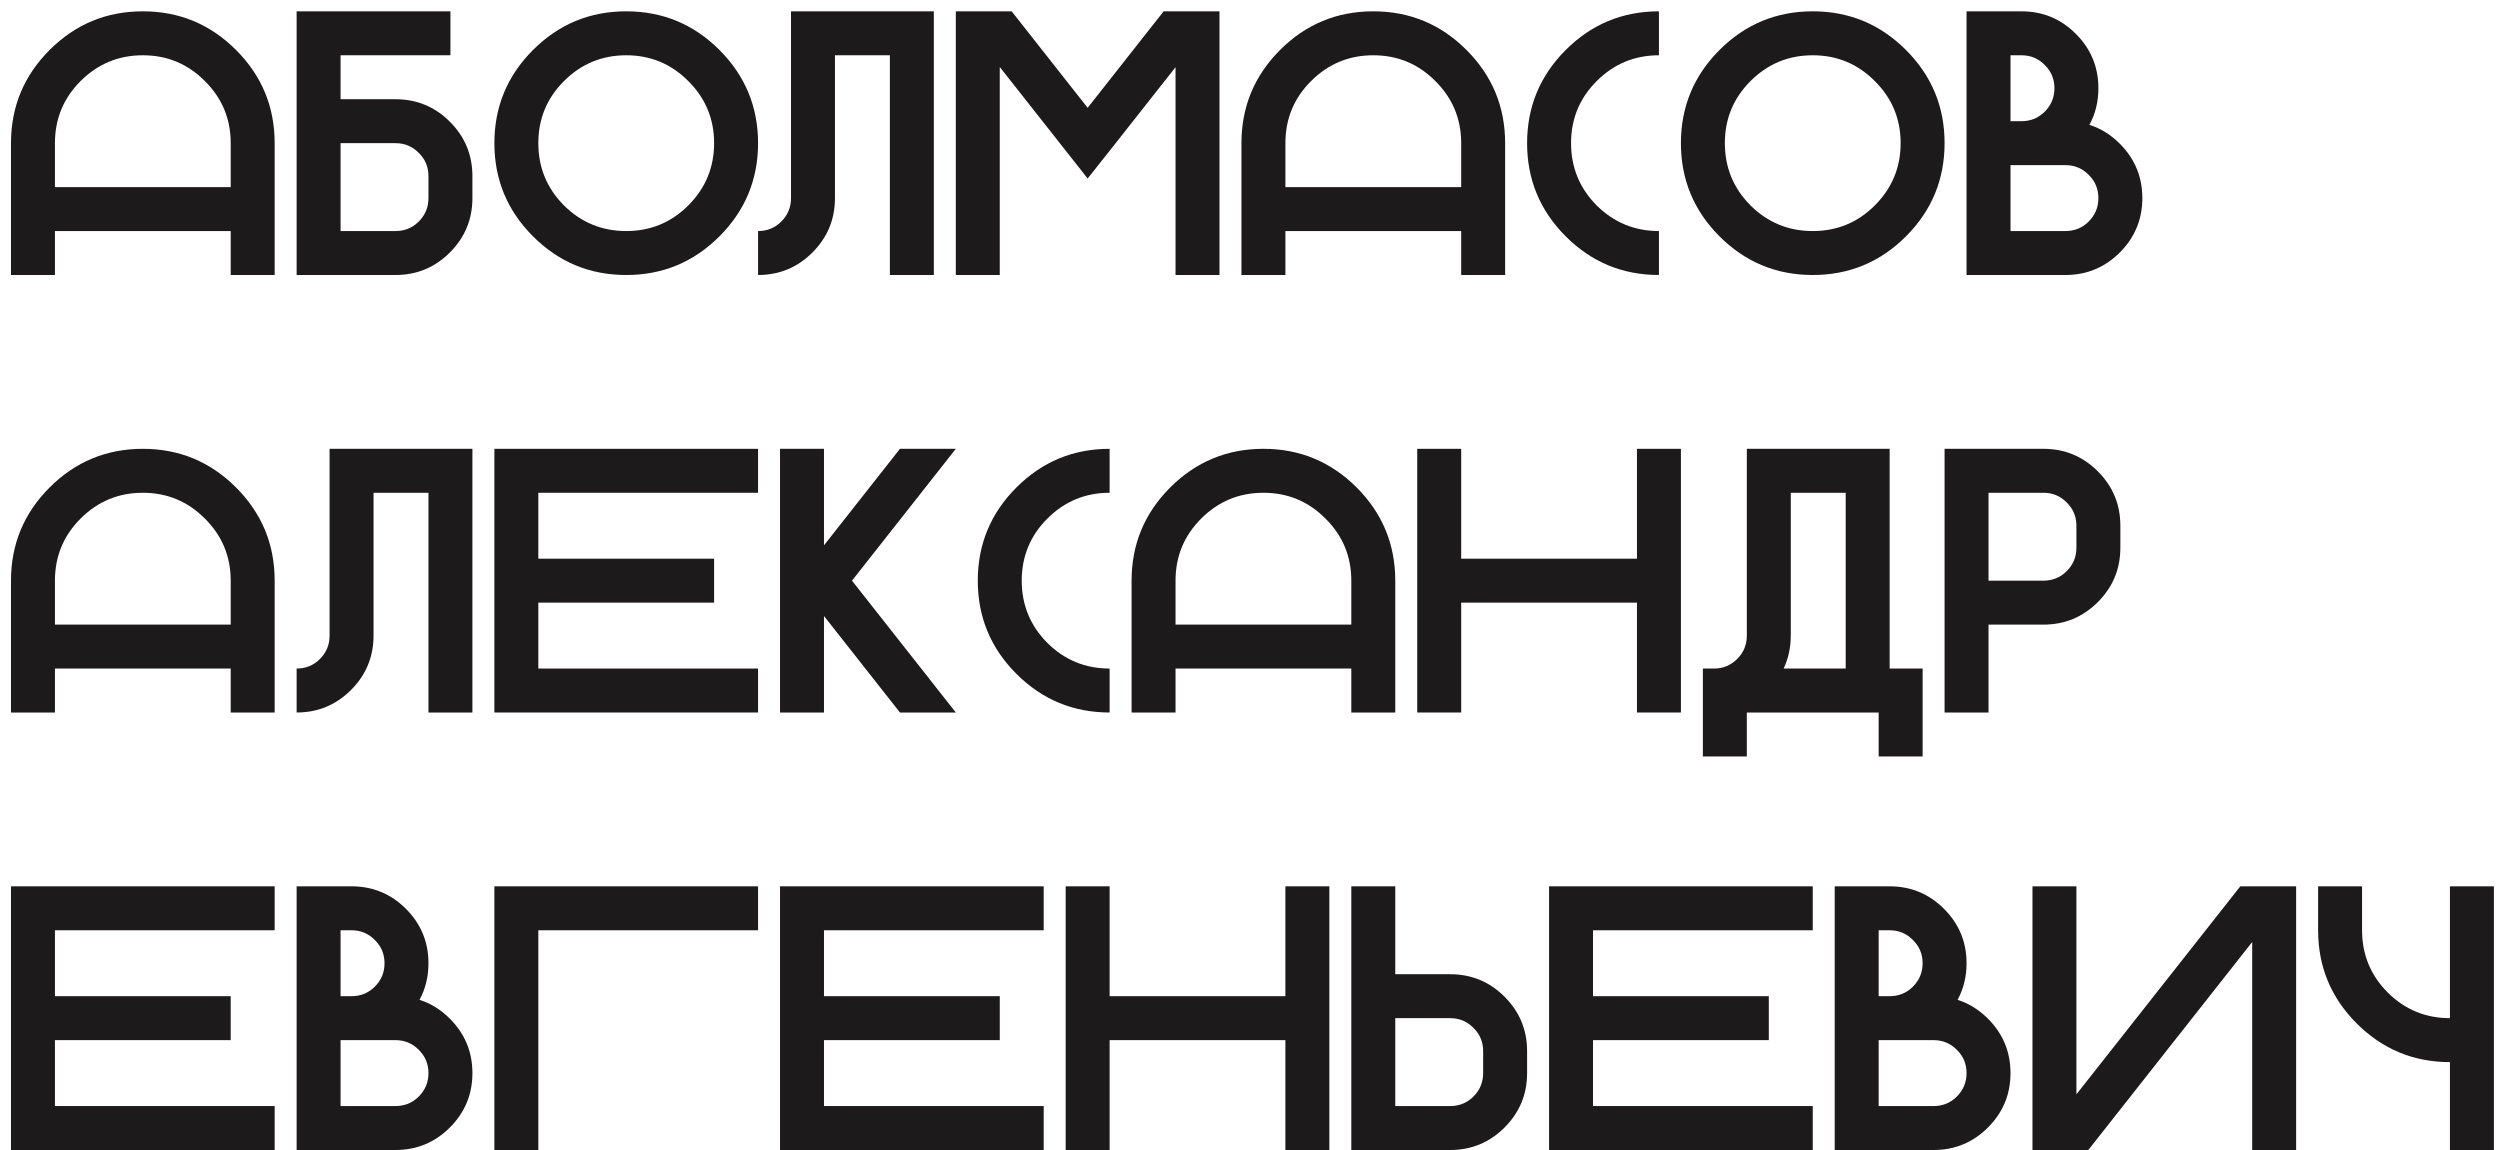
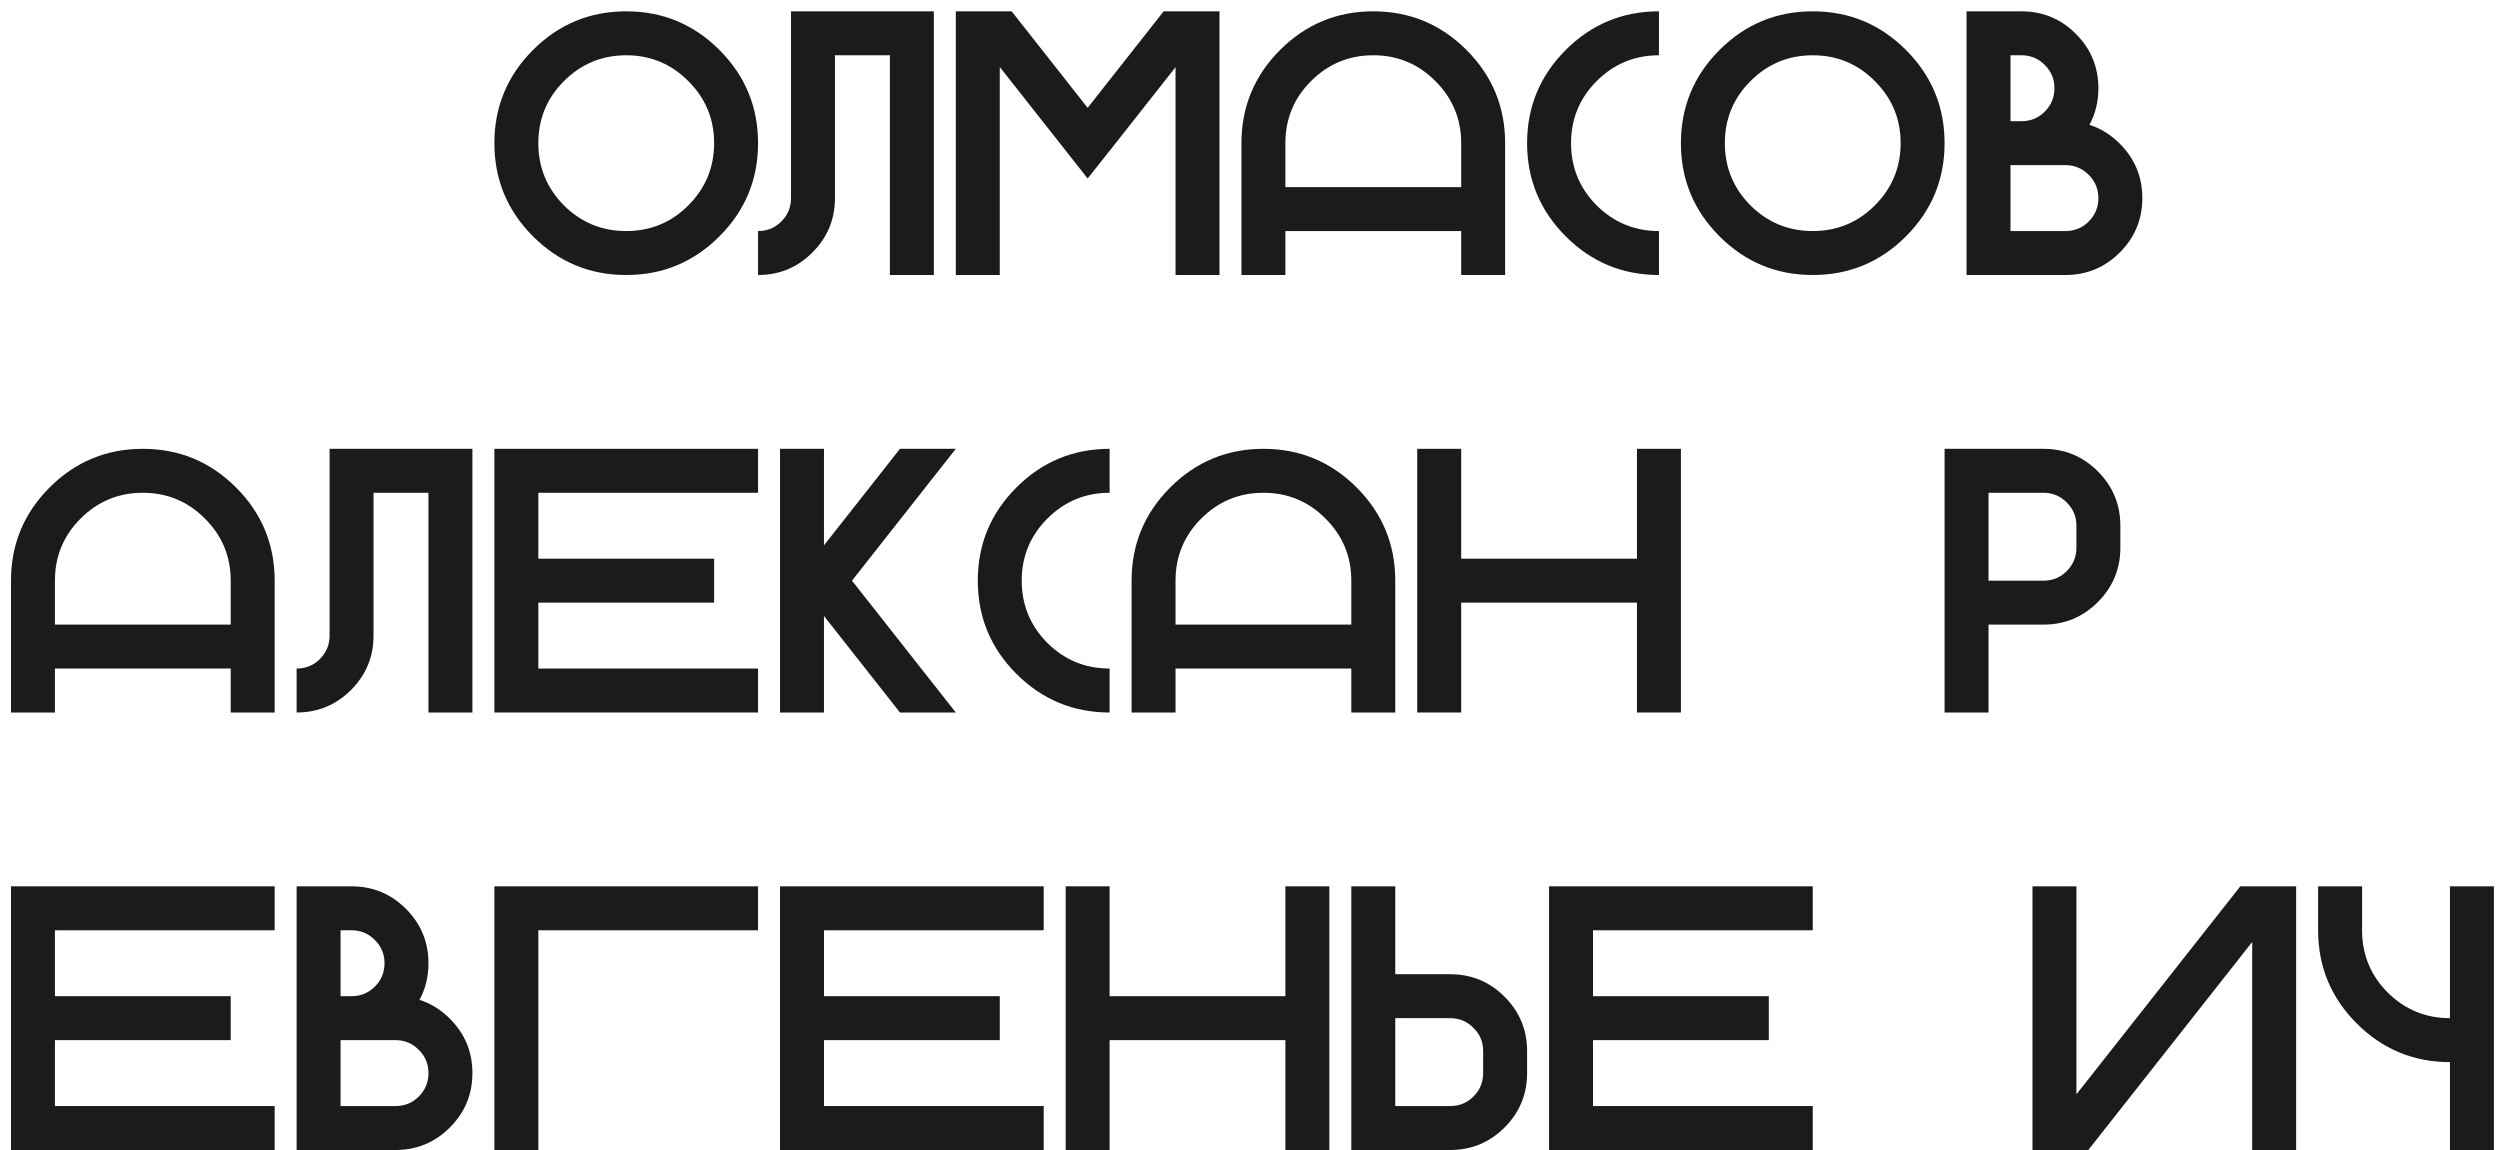
<svg xmlns="http://www.w3.org/2000/svg" width="200" height="92" viewBox="0 0 200 92" fill="none">
  <path d="M195.996 81.453V70.906H199.512V92H195.996V84.969C193.086 84.969 190.601 83.939 188.54 81.878C186.479 79.817 185.449 77.332 185.449 74.422V70.906H188.965V74.422C188.965 76.365 189.648 78.025 191.016 79.402C192.393 80.769 194.053 81.453 195.996 81.453Z" fill="#1C1A1A" />
  <path d="M183.691 70.906V92H180.176V75.359L167.065 92H162.598V70.906H166.113V87.547L179.224 70.906H183.691Z" fill="#1C1A1A" />
-   <path d="M150.293 79.695H151.172C151.904 79.695 152.524 79.441 153.032 78.934C153.55 78.416 153.809 77.791 153.809 77.059C153.809 76.326 153.55 75.706 153.032 75.198C152.524 74.681 151.904 74.422 151.172 74.422H150.293V79.695ZM154.688 88.484C155.42 88.484 156.04 88.231 156.548 87.723C157.065 87.205 157.324 86.58 157.324 85.848C157.324 85.115 157.065 84.495 156.548 83.987C156.04 83.47 155.42 83.211 154.688 83.211H150.293V88.484H154.688ZM156.606 79.988C157.505 80.272 158.315 80.774 159.038 81.497C160.239 82.698 160.84 84.148 160.84 85.848C160.84 87.547 160.239 88.997 159.038 90.198C157.837 91.399 156.387 92 154.688 92H146.777V70.906H151.172C152.871 70.906 154.321 71.507 155.522 72.708C156.724 73.909 157.324 75.359 157.324 77.059C157.324 78.133 157.085 79.109 156.606 79.988Z" fill="#1C1A1A" />
  <path d="M145.02 70.906V74.422H127.441V79.695H141.504V83.211H127.441V88.484H145.02V92H123.926V70.906H145.02Z" fill="#1C1A1A" />
  <path d="M116.016 88.484C116.748 88.484 117.368 88.231 117.876 87.723C118.394 87.205 118.652 86.58 118.652 85.848V84.09C118.652 83.357 118.394 82.737 117.876 82.23C117.368 81.712 116.748 81.453 116.016 81.453H111.621V88.484H116.016ZM122.168 85.848C122.168 87.547 121.567 88.997 120.366 90.198C119.165 91.399 117.715 92 116.016 92H108.105V70.906H111.621V77.938H116.016C117.715 77.938 119.165 78.538 120.366 79.739C121.567 80.94 122.168 82.391 122.168 84.09V85.848Z" fill="#1C1A1A" />
  <path d="M88.769 83.211V92H85.254V70.906H88.769V79.695H102.832V70.906H106.348V92H102.832V83.211H88.769Z" fill="#1C1A1A" />
  <path d="M83.496 70.906V74.422H65.918V79.695H79.981V83.211H65.918V88.484H83.496V92H62.402V70.906H83.496Z" fill="#1C1A1A" />
  <path d="M60.645 70.906V74.422H43.066V92H39.551V70.906H60.645Z" fill="#1C1A1A" />
  <path d="M27.246 79.695H28.125C28.857 79.695 29.477 79.441 29.985 78.934C30.503 78.416 30.762 77.791 30.762 77.059C30.762 76.326 30.503 75.706 29.985 75.198C29.477 74.681 28.857 74.422 28.125 74.422H27.246V79.695ZM31.641 88.484C32.373 88.484 32.993 88.231 33.501 87.723C34.019 87.205 34.277 86.58 34.277 85.848C34.277 85.115 34.019 84.495 33.501 83.987C32.993 83.47 32.373 83.211 31.641 83.211H27.246V88.484H31.641ZM33.56 79.988C34.458 80.272 35.269 80.774 35.991 81.497C37.192 82.698 37.793 84.148 37.793 85.848C37.793 87.547 37.192 88.997 35.991 90.198C34.79 91.399 33.34 92 31.641 92H23.73V70.906H28.125C29.824 70.906 31.274 71.507 32.476 72.708C33.677 73.909 34.277 75.359 34.277 77.059C34.277 78.133 34.038 79.109 33.56 79.988Z" fill="#1C1A1A" />
  <path d="M21.973 70.906V74.422H4.395V79.695H18.457V83.211H4.395V88.484H21.973V92H0.879V70.906H21.973Z" fill="#1C1A1A" />
  <path d="M163.477 35.906C165.176 35.906 166.626 36.507 167.827 37.708C169.028 38.909 169.629 40.359 169.629 42.059V43.816C169.629 45.516 169.028 46.966 167.827 48.167C166.626 49.368 165.176 49.969 163.477 49.969H159.082V57H155.566V35.906H163.477ZM166.113 42.059C166.113 41.326 165.854 40.706 165.337 40.198C164.829 39.681 164.209 39.422 163.477 39.422H159.082V46.453H163.477C164.209 46.453 164.829 46.199 165.337 45.691C165.854 45.174 166.113 44.549 166.113 43.816V42.059Z" fill="#1C1A1A" />
-   <path d="M151.172 53.484H153.809V60.516H150.293V57H139.746V60.516H136.23V53.484H137.124C137.847 53.484 138.467 53.226 138.984 52.708C139.492 52.2 139.746 51.58 139.746 50.848V35.906H151.172V53.484ZM147.656 53.484V39.422H143.262V50.848C143.262 51.805 143.071 52.684 142.69 53.484H147.656Z" fill="#1C1A1A" />
  <path d="M116.895 48.211V57H113.379V35.906H116.895V44.695H130.957V35.906H134.473V57H130.957V48.211H116.895Z" fill="#1C1A1A" />
  <path d="M90.527 46.453C90.527 43.543 91.558 41.058 93.618 38.997C95.679 36.937 98.164 35.906 101.074 35.906C103.984 35.906 106.47 36.937 108.53 38.997C110.591 41.058 111.621 43.543 111.621 46.453V57H108.105V53.484H94.043V57H90.527V46.453ZM108.105 49.969V46.453C108.105 44.51 107.417 42.855 106.04 41.487C104.673 40.11 103.018 39.422 101.074 39.422C99.131 39.422 97.471 40.11 96.094 41.487C94.727 42.855 94.043 44.51 94.043 46.453V49.969H108.105Z" fill="#1C1A1A" />
  <path d="M88.769 53.484V57C85.859 57 83.374 55.97 81.314 53.909C79.253 51.849 78.223 49.363 78.223 46.453C78.223 43.543 79.253 41.058 81.314 38.997C83.374 36.937 85.859 35.906 88.769 35.906V39.422C86.826 39.422 85.166 40.11 83.789 41.487C82.422 42.855 81.738 44.51 81.738 46.453C81.738 48.397 82.422 50.057 83.789 51.434C85.166 52.801 86.826 53.484 88.769 53.484Z" fill="#1C1A1A" />
  <path d="M65.918 49.28V57H62.402V35.906H65.918V43.626L71.997 35.906H76.465L68.159 46.453L76.465 57H71.997L65.918 49.28Z" fill="#1C1A1A" />
  <path d="M60.645 35.906V39.422H43.066V44.695H57.129V48.211H43.066V53.484H60.645V57H39.551V35.906H60.645Z" fill="#1C1A1A" />
  <path d="M37.793 57H34.277V39.422H29.883V50.848C29.883 52.547 29.282 53.997 28.081 55.198C26.88 56.399 25.43 57 23.73 57V53.484C24.463 53.484 25.083 53.23 25.591 52.723C26.108 52.205 26.367 51.58 26.367 50.848V35.906H37.793V57Z" fill="#1C1A1A" />
  <path d="M0.879 46.453C0.879 43.543 1.909 41.058 3.97 38.997C6.03 36.937 8.516 35.906 11.426 35.906C14.336 35.906 16.821 36.937 18.882 38.997C20.942 41.058 21.973 43.543 21.973 46.453V57H18.457V53.484H4.395V57H0.879V46.453ZM18.457 49.969V46.453C18.457 44.51 17.769 42.855 16.392 41.487C15.024 40.11 13.369 39.422 11.426 39.422C9.482 39.422 7.822 40.11 6.445 41.487C5.078 42.855 4.395 44.51 4.395 46.453V49.969H18.457Z" fill="#1C1A1A" />
  <path d="M160.84 9.695H161.719C162.451 9.695 163.071 9.441 163.579 8.934C164.097 8.416 164.355 7.791 164.355 7.059C164.355 6.326 164.097 5.706 163.579 5.198C163.071 4.681 162.451 4.422 161.719 4.422H160.84V9.695ZM165.234 18.484C165.967 18.484 166.587 18.23 167.095 17.723C167.612 17.205 167.871 16.58 167.871 15.848C167.871 15.115 167.612 14.495 167.095 13.987C166.587 13.47 165.967 13.211 165.234 13.211H160.84V18.484H165.234ZM167.153 9.988C168.052 10.271 168.862 10.774 169.585 11.497C170.786 12.698 171.387 14.148 171.387 15.848C171.387 17.547 170.786 18.997 169.585 20.198C168.384 21.399 166.934 22 165.234 22H157.324V0.906H161.719C163.418 0.906 164.868 1.507 166.069 2.708C167.271 3.909 167.871 5.359 167.871 7.059C167.871 8.133 167.632 9.109 167.153 9.988Z" fill="#1C1A1A" />
  <path d="M145.02 22C142.109 22 139.624 20.97 137.563 18.909C135.503 16.849 134.473 14.363 134.473 11.453C134.473 8.543 135.503 6.058 137.563 3.997C139.624 1.937 142.109 0.906 145.02 0.906C147.93 0.906 150.415 1.937 152.476 3.997C154.536 6.058 155.566 8.543 155.566 11.453C155.566 14.363 154.536 16.849 152.476 18.909C150.415 20.97 147.93 22 145.02 22ZM145.02 18.484C146.963 18.484 148.618 17.801 149.985 16.434C151.362 15.057 152.051 13.396 152.051 11.453C152.051 9.51 151.362 7.854 149.985 6.487C148.618 5.11 146.963 4.422 145.02 4.422C143.076 4.422 141.416 5.11 140.039 6.487C138.672 7.854 137.988 9.51 137.988 11.453C137.988 13.396 138.672 15.057 140.039 16.434C141.416 17.801 143.076 18.484 145.02 18.484Z" fill="#1C1A1A" />
  <path d="M132.715 18.484V22C129.805 22 127.319 20.97 125.259 18.909C123.198 16.849 122.168 14.363 122.168 11.453C122.168 8.543 123.198 6.058 125.259 3.997C127.319 1.937 129.805 0.906 132.715 0.906V4.422C130.771 4.422 129.111 5.11 127.734 6.487C126.367 7.854 125.684 9.51 125.684 11.453C125.684 13.396 126.367 15.057 127.734 16.434C129.111 17.801 130.771 18.484 132.715 18.484Z" fill="#1C1A1A" />
  <path d="M99.316 11.453C99.316 8.543 100.347 6.058 102.407 3.997C104.468 1.937 106.953 0.906 109.863 0.906C112.773 0.906 115.259 1.937 117.319 3.997C119.38 6.058 120.41 8.543 120.41 11.453V22H116.895V18.484H102.832V22H99.316V11.453ZM116.895 14.969V11.453C116.895 9.51 116.206 7.854 114.829 6.487C113.462 5.11 111.807 4.422 109.863 4.422C107.92 4.422 106.26 5.11 104.883 6.487C103.516 7.854 102.832 9.51 102.832 11.453V14.969H116.895Z" fill="#1C1A1A" />
  <path d="M79.981 5.359V22H76.465V0.906H80.933L87.012 8.626L93.091 0.906H97.559V22H94.043V5.374L89.253 11.453L87.012 14.28L84.785 11.453L79.981 5.359Z" fill="#1C1A1A" />
  <path d="M74.707 22H71.191V4.422H66.797V15.848C66.797 17.547 66.196 18.997 64.995 20.198C63.794 21.399 62.344 22 60.645 22V18.484C61.377 18.484 61.997 18.23 62.505 17.723C63.023 17.205 63.281 16.58 63.281 15.848V0.906H74.707V22Z" fill="#1C1A1A" />
  <path d="M50.098 22C47.188 22 44.702 20.97 42.642 18.909C40.581 16.849 39.551 14.363 39.551 11.453C39.551 8.543 40.581 6.058 42.642 3.997C44.702 1.937 47.188 0.906 50.098 0.906C53.008 0.906 55.493 1.937 57.554 3.997C59.614 6.058 60.645 8.543 60.645 11.453C60.645 14.363 59.614 16.849 57.554 18.909C55.493 20.97 53.008 22 50.098 22ZM50.098 18.484C52.041 18.484 53.696 17.801 55.063 16.434C56.44 15.057 57.129 13.396 57.129 11.453C57.129 9.51 56.44 7.854 55.063 6.487C53.696 5.11 52.041 4.422 50.098 4.422C48.154 4.422 46.494 5.11 45.117 6.487C43.75 7.854 43.066 9.51 43.066 11.453C43.066 13.396 43.75 15.057 45.117 16.434C46.494 17.801 48.154 18.484 50.098 18.484Z" fill="#1C1A1A" />
-   <path d="M31.641 18.484C32.373 18.484 32.993 18.23 33.501 17.723C34.019 17.205 34.277 16.58 34.277 15.848V14.09C34.277 13.357 34.019 12.737 33.501 12.229C32.993 11.712 32.373 11.453 31.641 11.453H27.246V18.484H31.641ZM37.793 15.848C37.793 17.547 37.192 18.997 35.991 20.198C34.79 21.399 33.34 22 31.641 22H23.73V0.906H36.035V4.422H27.246V7.938H31.641C33.34 7.938 34.79 8.538 35.991 9.739C37.192 10.94 37.793 12.391 37.793 14.09V15.848Z" fill="#1C1A1A" />
-   <path d="M0.879 11.453C0.879 8.543 1.909 6.058 3.97 3.997C6.03 1.937 8.516 0.906 11.426 0.906C14.336 0.906 16.821 1.937 18.882 3.997C20.942 6.058 21.973 8.543 21.973 11.453V22H18.457V18.484H4.395V22H0.879V11.453ZM18.457 14.969V11.453C18.457 9.51 17.769 7.854 16.392 6.487C15.024 5.11 13.369 4.422 11.426 4.422C9.482 4.422 7.822 5.11 6.445 6.487C5.078 7.854 4.395 9.51 4.395 11.453V14.969H18.457Z" fill="#1C1A1A" />
</svg>